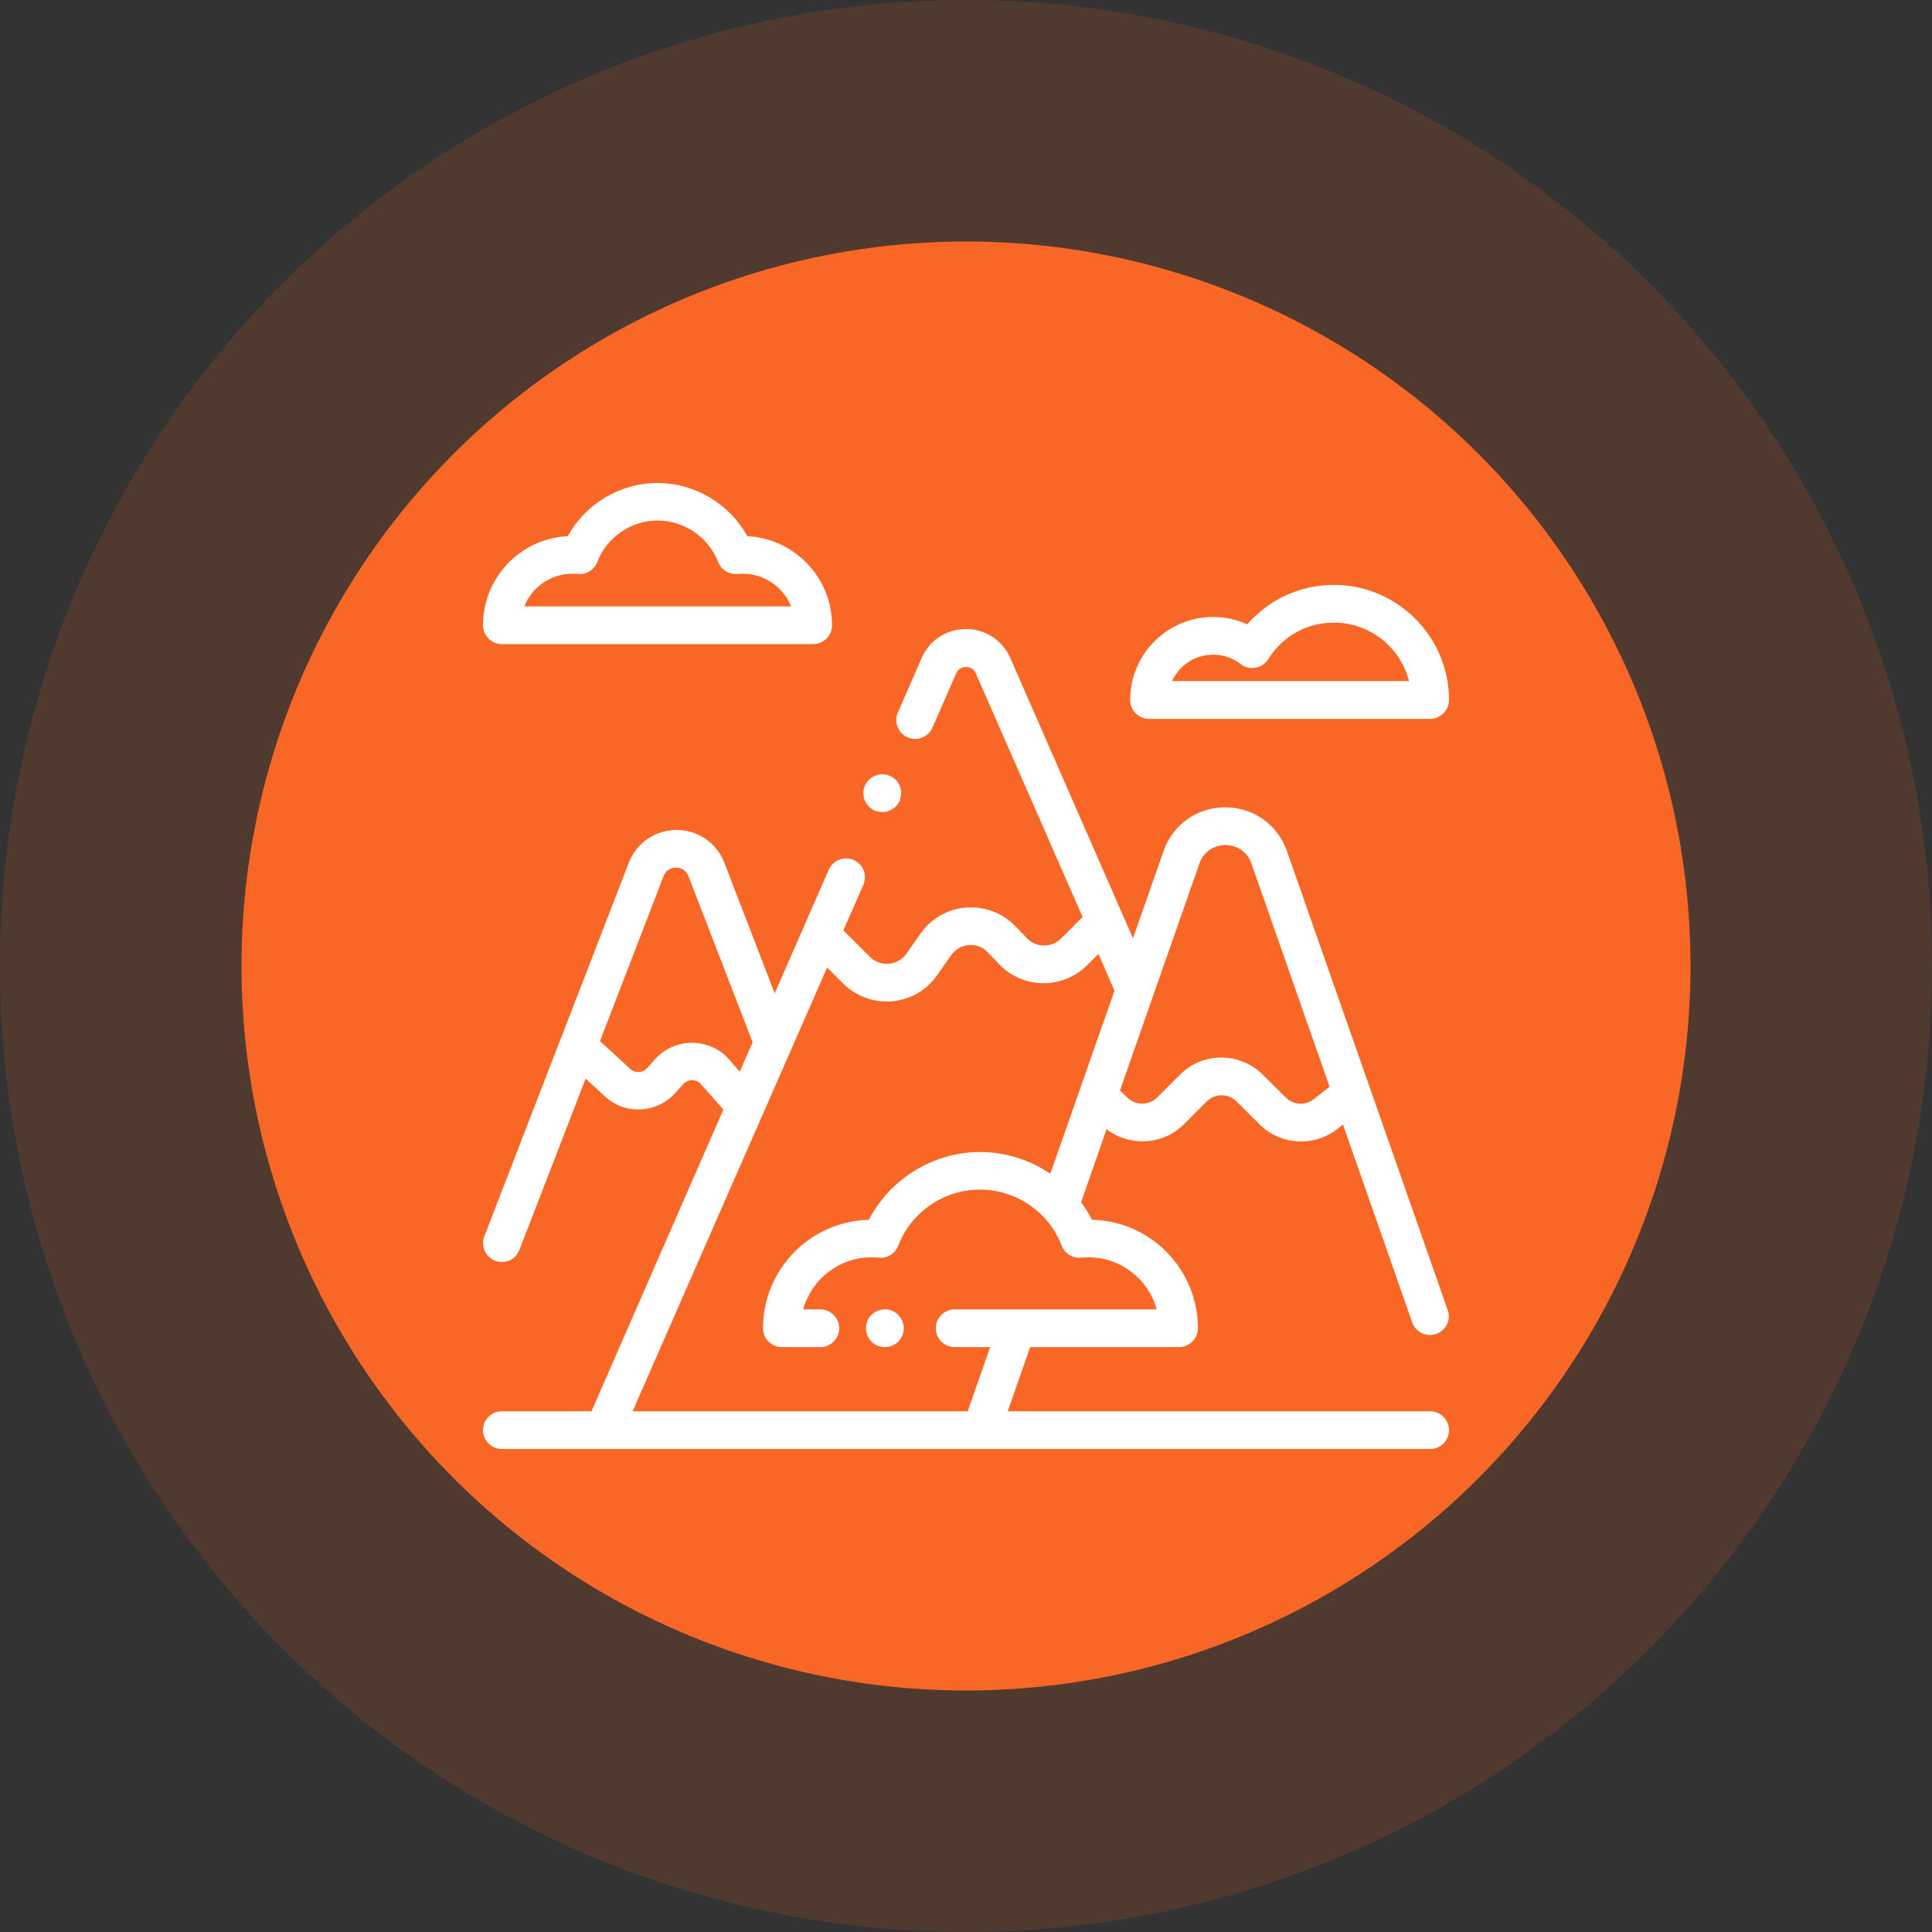
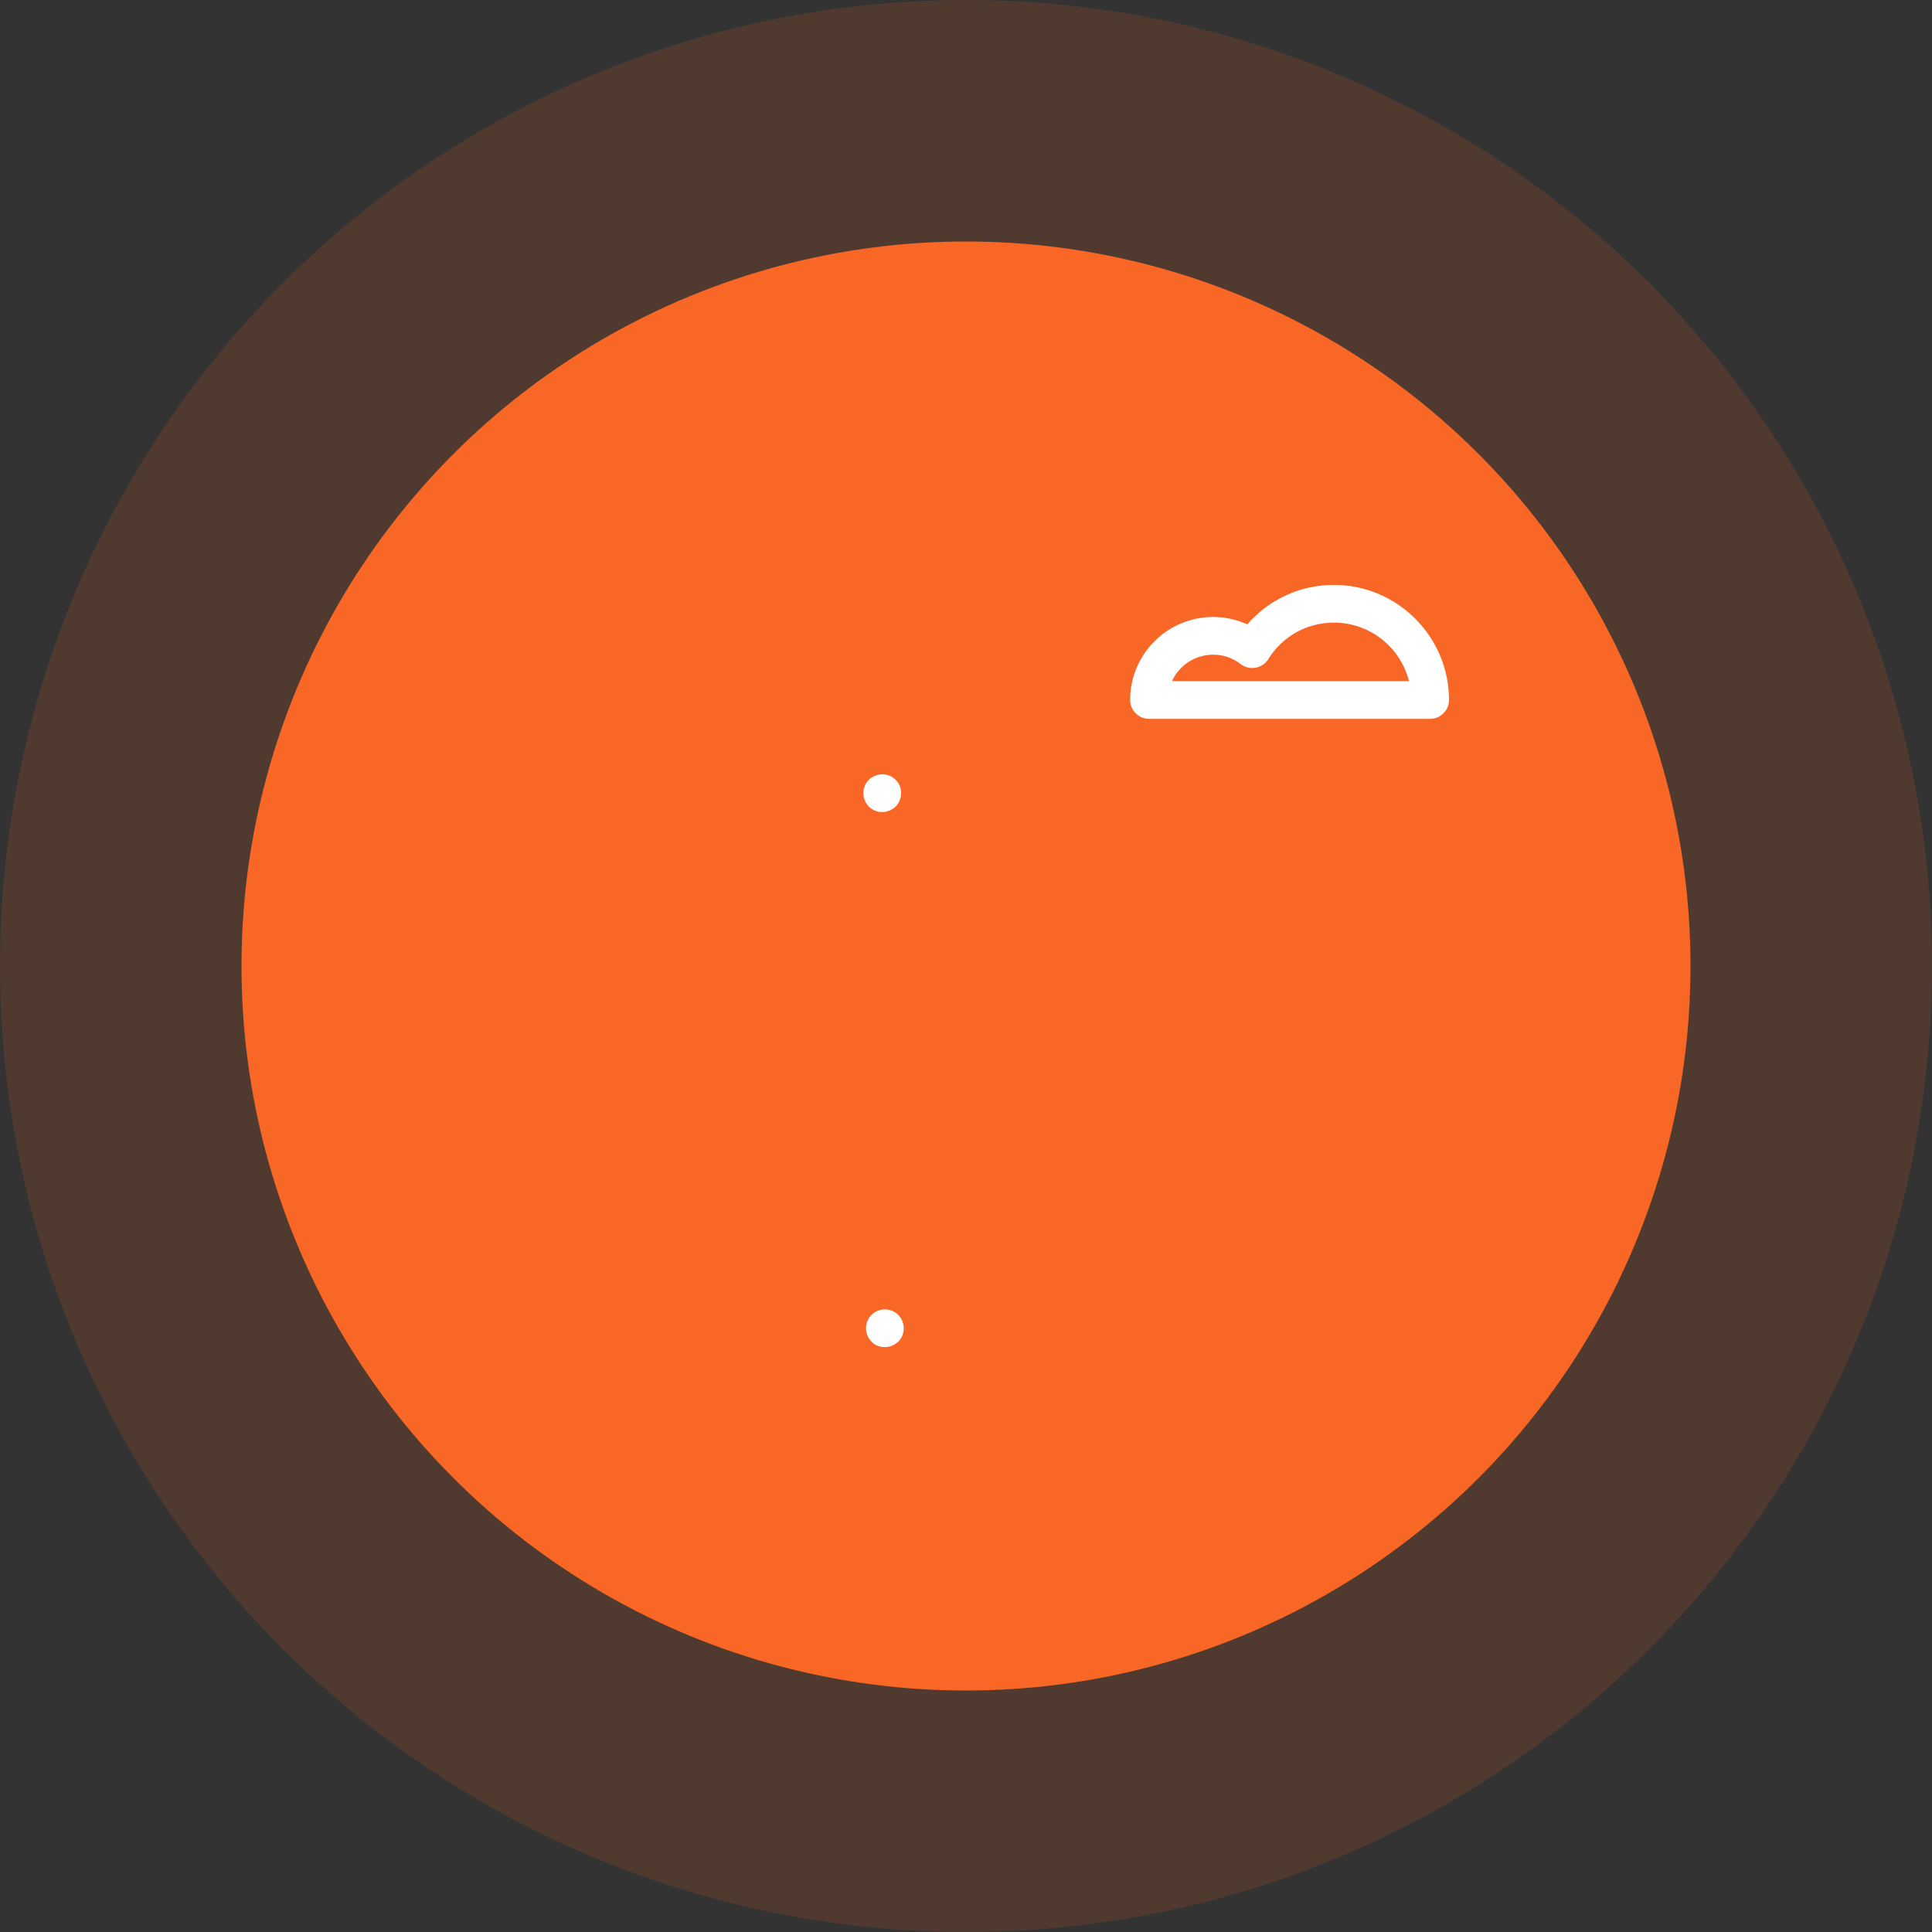
<svg xmlns="http://www.w3.org/2000/svg" width="80" height="80" viewBox="0 0 80 80" fill="none">
  <rect x="0" y="0" width="80" height="80" fill="#333333" stroke="none" />
  <circle opacity="0.15" cx="40" cy="40" r="40" fill="#F86726" />
  <circle cx="40" cy="40" r="30" fill="#F86726" />
-   <path d="M59.219 58.438H41.727L42.656 55.781H48.82C49.25 55.781 49.602 55.43 49.602 55C49.602 52.555 47.648 50.563 45.219 50.508C45.086 50.25 44.93 50.008 44.766 49.781L45.82 46.758C46.773 47.492 48.164 47.422 49.031 46.547L49.969 45.609C50.305 45.274 50.859 45.266 51.195 45.602L52.164 46.563C52.633 47.031 53.25 47.266 53.875 47.266C54.406 47.266 54.938 47.094 55.375 46.75L55.609 46.563L58.477 54.758C58.586 55.078 58.891 55.281 59.211 55.281C59.297 55.281 59.383 55.266 59.469 55.234C59.875 55.094 60.094 54.649 59.945 54.242L53.289 35.242C52.906 34.141 51.898 33.43 50.734 33.43C49.57 33.43 48.562 34.141 48.18 35.242L46.914 38.852L41.836 27.25C41.508 26.508 40.805 26.047 40 26.047C39.188 26.047 38.484 26.508 38.164 27.25L37.18 29.5C37.008 29.899 37.188 30.36 37.578 30.531C37.977 30.703 38.438 30.524 38.609 30.133L39.594 27.883C39.695 27.641 39.914 27.617 40 27.617C40.086 27.617 40.305 27.641 40.406 27.883L44.828 37.969L43.938 38.859C43.75 39.047 43.492 39.156 43.227 39.149C42.953 39.149 42.703 39.039 42.516 38.844L42.055 38.359C41.523 37.805 40.781 37.524 40.016 37.578C39.25 37.633 38.562 38.031 38.117 38.656L37.531 39.492C37.359 39.734 37.094 39.883 36.805 39.906C36.508 39.93 36.227 39.828 36.016 39.617L34.922 38.524L35.75 36.641C35.922 36.242 35.742 35.781 35.352 35.609C34.953 35.438 34.492 35.617 34.32 36.008L32.078 41.133L29.992 35.719C29.672 34.899 28.898 34.367 28.016 34.367C27.133 34.367 26.359 34.899 26.039 35.719L23.219 43.016C23.211 43.031 23.203 43.055 23.195 43.07L20.055 51.195C19.898 51.602 20.102 52.047 20.5 52.203C20.594 52.242 20.688 52.258 20.781 52.258C21.094 52.258 21.391 52.07 21.508 51.758L24.25 44.664L25.047 45.399C25.453 45.774 25.984 45.969 26.539 45.938C27.094 45.906 27.602 45.664 27.969 45.25L28.289 44.891C28.414 44.75 28.57 44.727 28.656 44.727C28.742 44.727 28.898 44.75 29.023 44.891L29.953 45.945L24.492 58.438H20.781C20.352 58.438 20 58.789 20 59.219C20 59.649 20.352 60 20.781 60H59.219C59.648 60 60 59.649 60 59.219C60 58.789 59.648 58.438 59.219 58.438ZM49.664 35.758C49.859 35.195 50.352 34.992 50.742 34.992C51.133 34.992 51.625 35.195 51.82 35.758L55.055 45L54.398 45.516C54.055 45.789 53.562 45.758 53.25 45.453L52.281 44.492C51.328 43.555 49.789 43.555 48.852 44.508L47.914 45.445C47.578 45.781 47.031 45.781 46.695 45.461L46.375 45.156L49.664 35.758ZM28.656 43.18C28.07 43.18 27.508 43.43 27.117 43.867L26.797 44.227C26.711 44.328 26.586 44.383 26.453 44.391C26.32 44.399 26.195 44.352 26.094 44.258L24.844 43.109L27.477 36.281C27.602 35.961 27.883 35.93 27.992 35.93C28.109 35.93 28.383 35.961 28.508 36.281L31.164 43.156L30.633 44.375L30.18 43.859C29.805 43.43 29.242 43.18 28.656 43.18ZM40.07 58.438H26.195L34.25 40.063L34.906 40.719C35.391 41.203 36.039 41.469 36.711 41.469C36.781 41.469 36.859 41.469 36.93 41.461C37.68 41.399 38.367 41.008 38.797 40.391L39.383 39.555C39.555 39.313 39.82 39.156 40.117 39.133C40.414 39.109 40.703 39.219 40.906 39.438L41.367 39.922C41.844 40.422 42.492 40.703 43.188 40.711C43.195 40.711 43.203 40.711 43.219 40.711C43.898 40.711 44.539 40.445 45.023 39.961L45.484 39.5L46.148 41.024L43.492 48.602C42.648 48.031 41.641 47.703 40.586 47.703C38.641 47.703 36.859 48.813 35.977 50.508C33.547 50.57 31.594 52.563 31.594 55C31.594 55.43 31.945 55.781 32.375 55.781H33.969C34.398 55.781 34.75 55.43 34.75 55C34.75 54.57 34.398 54.219 33.969 54.219H33.258C33.602 52.977 34.742 52.063 36.086 52.063C36.188 52.063 36.289 52.07 36.391 52.078C36.742 52.117 37.07 51.906 37.195 51.578C37.727 50.188 39.086 49.258 40.578 49.258C42.07 49.258 43.43 50.188 43.961 51.578C44.086 51.906 44.414 52.109 44.766 52.078C44.867 52.07 44.969 52.063 45.07 52.063C46.422 52.063 47.555 52.977 47.898 54.219H39.531C39.102 54.219 38.75 54.57 38.75 55C38.75 55.43 39.102 55.781 39.531 55.781H41L40.07 58.438Z" fill="white" />
-   <path d="M30.945 22.203C30.211 20.867 28.781 20 27.227 20C25.672 20 24.242 20.867 23.508 22.203C21.555 22.297 20 23.914 20 25.891C20 26.32 20.352 26.672 20.781 26.672H33.672C34.102 26.672 34.453 26.32 34.453 25.891C34.453 23.914 32.898 22.297 30.945 22.203ZM21.711 25.109C22.023 24.32 22.797 23.758 23.703 23.758C23.773 23.758 23.852 23.758 23.93 23.766C24.281 23.805 24.609 23.594 24.734 23.266C25.125 22.242 26.133 21.555 27.234 21.555C28.336 21.555 29.336 22.242 29.734 23.266C29.859 23.594 30.188 23.797 30.539 23.766C30.617 23.758 30.688 23.758 30.766 23.758C31.664 23.758 32.438 24.32 32.758 25.109H21.711Z" fill="white" />
  <path d="M55.234 24.219C53.836 24.219 52.547 24.82 51.648 25.852C51.211 25.656 50.734 25.547 50.234 25.547C48.336 25.547 46.797 27.086 46.797 28.984C46.797 29.414 47.148 29.766 47.578 29.766H59.219C59.648 29.766 60 29.414 60 28.984C60 26.359 57.859 24.219 55.234 24.219ZM48.531 28.203C48.828 27.555 49.477 27.109 50.234 27.109C50.648 27.109 51.047 27.242 51.375 27.5C51.547 27.633 51.773 27.688 51.992 27.648C52.211 27.609 52.398 27.477 52.516 27.297C53.102 26.344 54.125 25.781 55.234 25.781C56.734 25.781 57.992 26.812 58.344 28.203H48.531Z" fill="white" />
  <path d="M37.086 32.289C36.937 32.141 36.742 32.063 36.531 32.063C36.328 32.063 36.125 32.149 35.977 32.289C35.828 32.438 35.75 32.633 35.75 32.844C35.75 33.055 35.836 33.25 35.977 33.399C36.125 33.547 36.32 33.625 36.531 33.625C36.742 33.625 36.937 33.539 37.086 33.399C37.234 33.25 37.312 33.055 37.312 32.844C37.32 32.633 37.234 32.43 37.086 32.289Z" fill="white" />
  <path d="M37.195 54.445C37.047 54.297 36.852 54.219 36.641 54.219C36.43 54.219 36.234 54.305 36.086 54.445C35.938 54.594 35.859 54.789 35.859 55C35.859 55.211 35.945 55.406 36.086 55.555C36.227 55.703 36.43 55.781 36.641 55.781C36.852 55.781 37.047 55.695 37.195 55.555C37.344 55.406 37.422 55.211 37.422 55C37.422 54.789 37.336 54.594 37.195 54.445Z" fill="white" />
</svg>